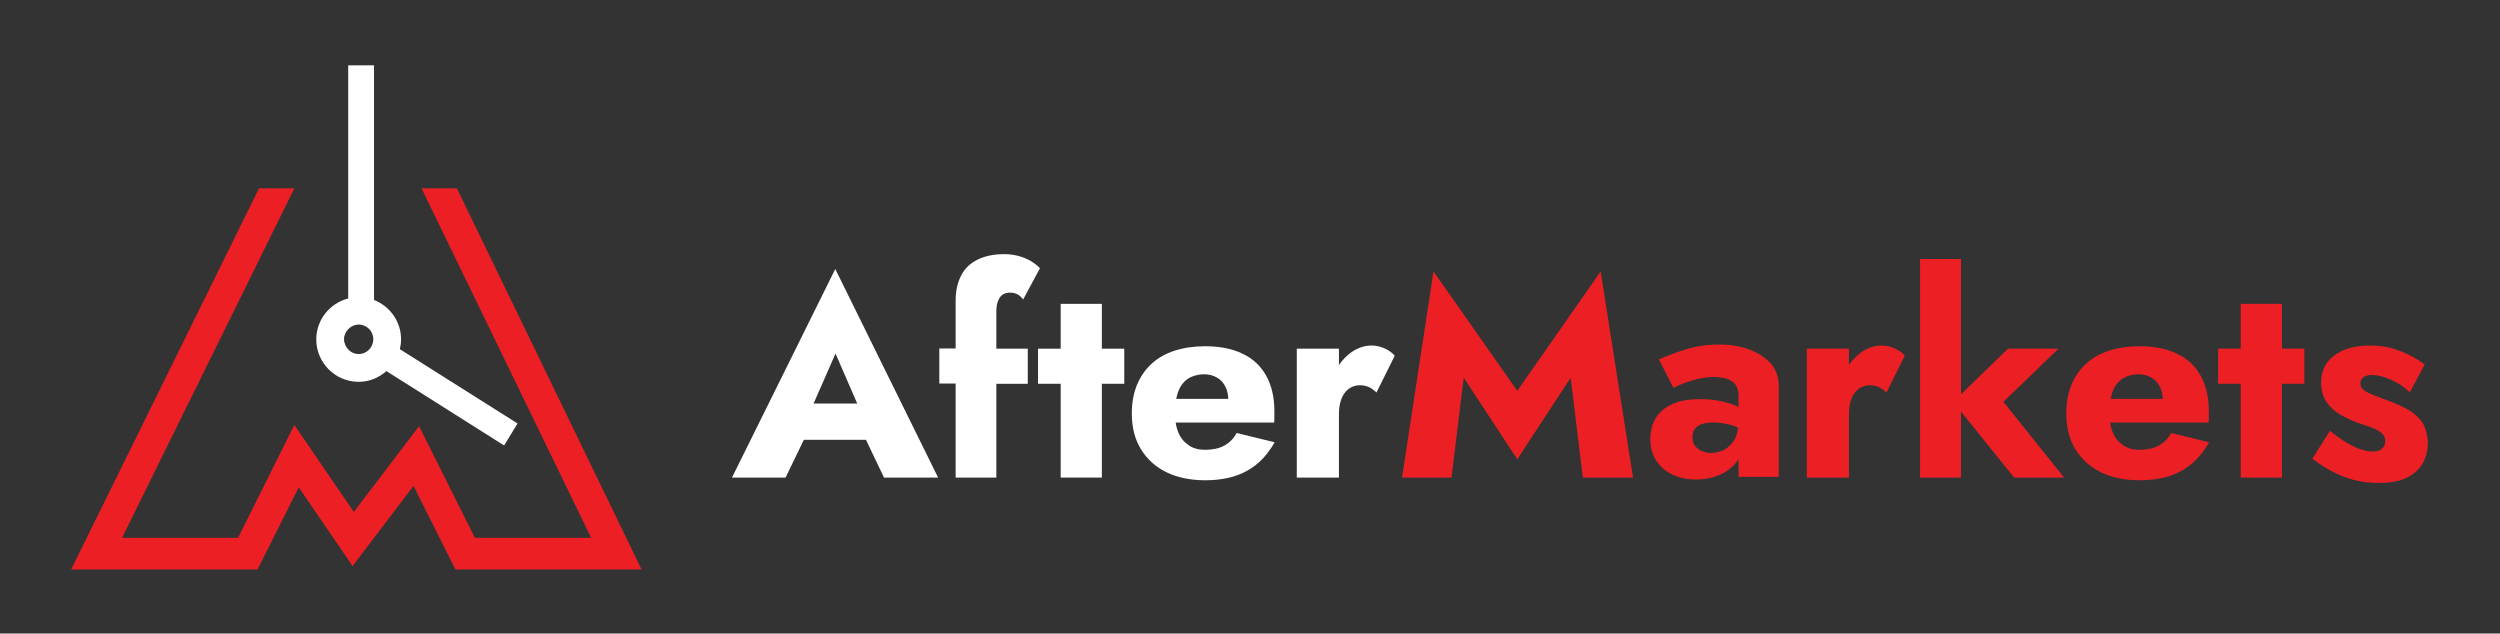
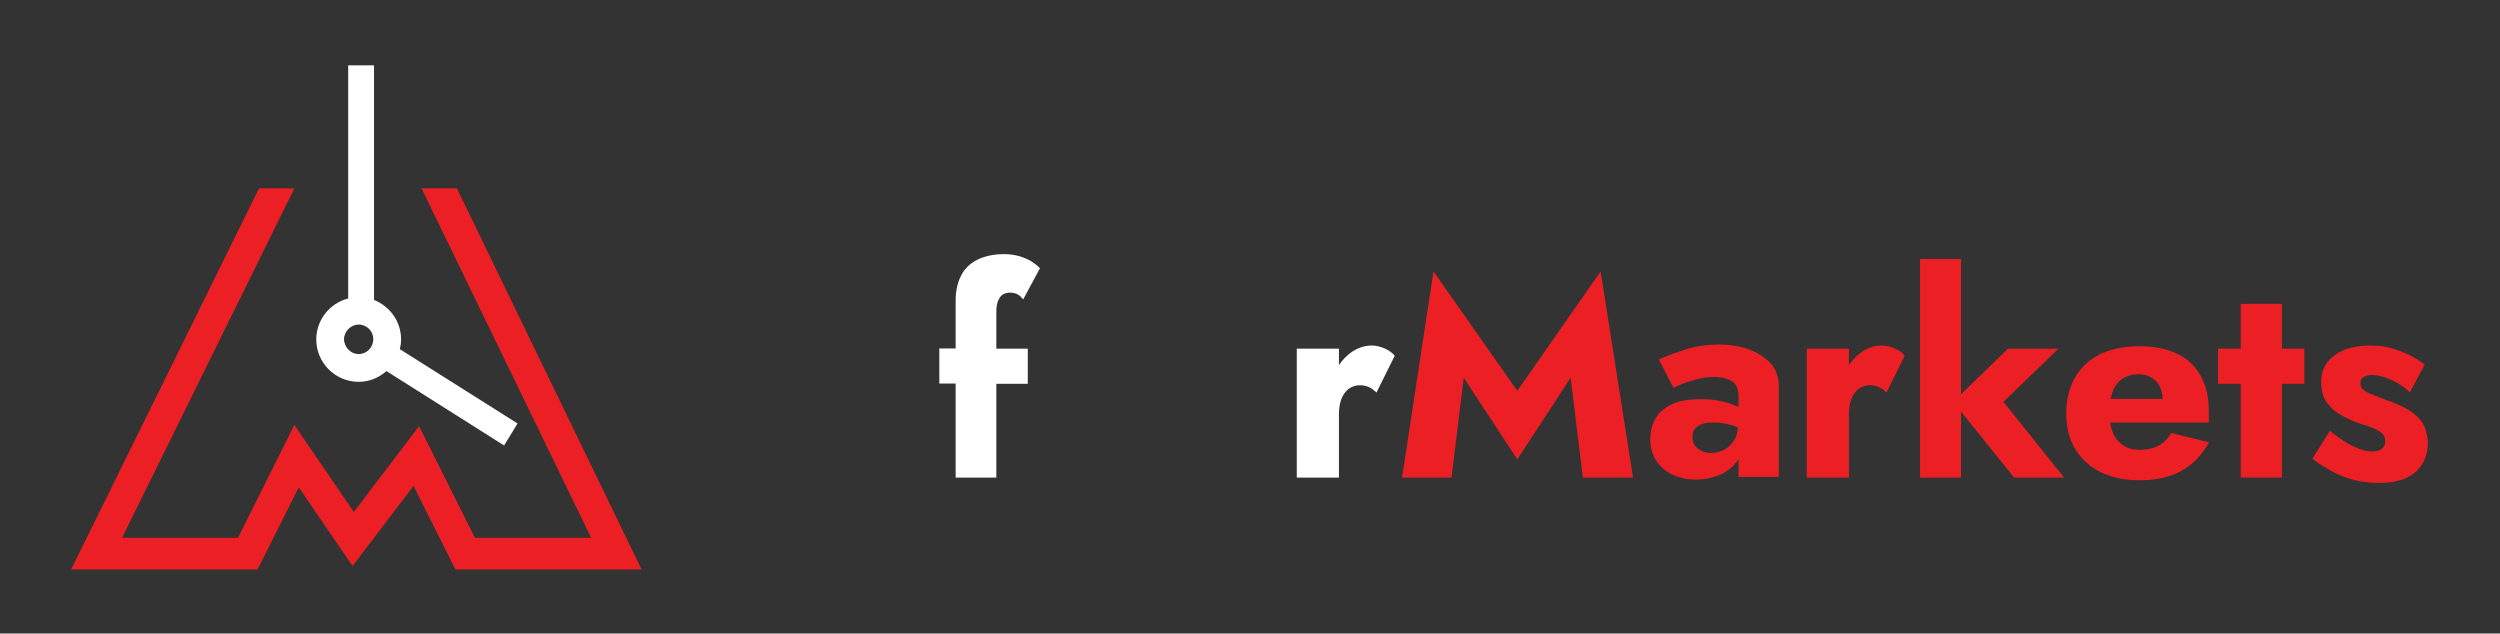
<svg xmlns="http://www.w3.org/2000/svg" version="1.1" id="Layer_1" x="0px" y="0px" viewBox="0 0 1026 260" style="enable-background:new 0 0 1026 260;" xml:space="preserve">
  <rect x="0" y="0" width="1026" height="260" fill="#333333" stroke="none" />
  <style type="text/css">
	.st0{fill:#EC2024;}
	.st1{fill:#FFFFFF;}
</style>
  <g>
    <polygon class="st0" points="187.5,77.3 173,77.3 242.6,220.7 194.9,220.7 172,174.9 145.2,210.1 120.8,174.4 97.7,220.7    50.1,220.7 120.8,77.3 106.3,77.3 29.2,233.7 105.7,233.7 122.6,200 144.7,232.3 169.7,199.4 186.9,233.7 263.3,233.7  " />
    <path class="st1" d="M164.1,143.3c0.3-1.3,0.5-2.6,0.5-4c0-7.4-4.6-13.6-11.1-16.2V26.8h-10.6v95.7c-7.5,1.9-13.1,8.7-13.1,16.8   c0,9.6,7.8,17.4,17.4,17.4c4.4,0,8.3-1.7,11.4-4.4l47.3,29.9l1,0.6l5.5-9L164.1,143.3z M147.2,145.3c-1.7,0-3.2-0.7-4.2-1.8   c-0.5-0.5-1-1.2-1.3-1.9v0l-0.3-1l-0.1-0.2c-0.1-0.4-0.1-0.8-0.1-1.2c0-0.4,0-0.8,0.1-1.2l0.1-0.2l0.3-0.9v0   c0.3-0.7,0.8-1.4,1.3-1.9c1.1-1.1,2.6-1.8,4.2-1.8c3.3,0,6,2.7,6,6C153.2,142.6,150.5,145.3,147.2,145.3" />
    <g>
-       <path class="st1" d="M300.4,196h22l7.5-15.5h25.5l7.4,15.5h22.2l-42.2-85.6L300.4,196z M351.8,165.6h-17.9l9-20.5L351.8,165.6z" />
      <path class="st1" d="M408.9,128c0-1.8,0.2-3.4,0.7-4.5c0.5-1.2,1.1-2.1,1.9-2.6c0.8-0.5,1.8-0.8,2.9-0.8c1.2,0,2.2,0.2,3,0.6    c0.9,0.4,1.7,1.2,2.5,2.2l6.9-12.8c-0.7-0.8-1.7-1.6-3-2.5c-1.3-0.9-2.9-1.6-4.9-2.3c-2-0.6-4.2-1-6.8-1c-4.3,0-8,0.8-11,2.3    c-3,1.5-5.3,3.7-6.7,6.6c-1.5,2.9-2.2,6.3-2.2,10.2v19.6h-6.7v14.4h6.7V196h16.7v-38.5h12.9v-14.4h-12.9V128z" />
-       <polygon class="st1" points="452.2,124.7 435.3,124.7 435.3,143.1 426,143.1 426,157.5 435.3,157.5 435.3,196 452.2,196     452.2,157.5 461.4,157.5 461.4,143.1 452.2,143.1   " />
-       <path class="st1" d="M502.4,182.9c-2.2,1.2-4.9,1.7-7.9,1.7c-2.6,0-4.9-0.6-6.7-1.9c-1.9-1.3-3.3-3-4.2-5.2    c-0.5-1.2-0.9-2.6-1.1-4.1h40.4c0.1-0.7,0.1-1.4,0.1-2.2v-2.5c0-5.6-1.1-10.4-3.3-14.4c-2.2-4-5.4-7.1-9.7-9.1    c-4.2-2.1-9.4-3.1-15.5-3.1c-4.5,0-8.6,0.6-12.4,1.8c-3.7,1.2-6.9,3-9.5,5.4c-2.6,2.4-4.6,5.3-6,8.7c-1.4,3.4-2.1,7.3-2.1,11.6    c0,5.7,1.2,10.6,3.7,14.7c2.5,4.1,6,7.3,10.5,9.5c4.5,2.2,9.9,3.3,16,3.3c6.7,0,12.5-1.3,17.1-3.9c4.7-2.6,8.4-6.5,11.3-11.7    l-15.6-3.8C506.3,180,504.6,181.7,502.4,182.9z M485.3,157.5c1-1.3,2.3-2.3,3.8-2.9c1.5-0.6,3.2-1,5.1-1c2,0,3.8,0.5,5.3,1.4    c1.6,0.9,2.7,2.2,3.5,3.9c0.6,1.3,1,2.9,1.1,4.8h-21.4c0.1-0.4,0.2-0.8,0.3-1.2C483.5,160.4,484.3,158.8,485.3,157.5z" />
      <path class="st1" d="M568.5,143.1c-1.8-0.8-3.6-1.3-5.5-1.3c-3.1,0-5.9,1-8.6,2.9c-1.9,1.4-3.5,3.1-4.9,5.1v-6.7h-17.3V196h17.3    v-26.1c0-2.5,0.4-4.7,1.1-6.4c0.7-1.7,1.7-3,3-4c1.3-0.9,2.8-1.4,4.4-1.4c1.5,0,2.8,0.3,3.9,0.8c1,0.5,2.1,1.3,3,2.2l7.5-15.1    C571.5,144.9,570.2,143.9,568.5,143.1z" />
    </g>
    <g>
      <polygon class="st0" points="622.7,160.4 588.3,111.4 575.4,196 595.7,196 600.7,155 622.7,188.5 644.6,155 649.6,196 670.2,196     656.9,111.4   " />
      <path class="st0" d="M718.1,143.5c-3.6-1.4-7.8-2.1-12.6-2.1c-5,0-9.5,0.7-13.7,2c-4.1,1.3-7.8,2.7-11,4.1l6,11.7    c0.8-0.5,2-1,3.7-1.7c1.7-0.7,3.7-1.3,6-1.9c2.3-0.6,4.6-0.9,7-0.9c1.6,0,3,0.2,4.3,0.5c1.2,0.3,2.3,0.8,3.2,1.4    c0.9,0.6,1.5,1.5,1.9,2.5c0.4,1,0.6,2.2,0.6,3.4v4.6c-0.1-0.1-0.2-0.1-0.3-0.2c-1.9-0.9-4.1-1.7-6.7-2.2c-2.6-0.6-5.4-0.9-8.5-0.9    c-4.6,0-8.4,0.6-11.4,1.9c-3,1.3-5.3,3.1-6.9,5.6c-1.6,2.5-2.4,5.5-2.4,8.9c0,3.6,0.9,6.7,2.6,9.1c1.7,2.5,4,4.4,6.8,5.6    c2.8,1.3,5.9,1.9,9.3,1.9c3.4,0,6.5-0.6,9.5-1.8c2.9-1.2,5.3-3,7.1-5.3c0.3-0.4,0.6-0.8,0.9-1.3v7.3H730v-37.4    c0-3.5-1.1-6.6-3.2-9.1C724.6,146.9,721.7,144.9,718.1,143.5z M711.7,180.7c-1.1,1.7-2.5,3-4.1,3.9c-1.7,0.8-3.5,1.3-5.5,1.3    c-1.3,0-2.6-0.3-3.7-0.8c-1.2-0.5-2.1-1.3-2.8-2.2c-0.7-0.9-1-2.1-1-3.6c0-1.3,0.3-2.4,0.9-3.2c0.6-0.8,1.5-1.5,2.8-2    c1.3-0.5,2.9-0.7,4.9-0.7c2.7,0,5.2,0.4,7.6,1.1c0.9,0.3,1.7,0.6,2.5,1C713.1,177.5,712.6,179.2,711.7,180.7z" />
      <path class="st0" d="M777.8,143.1c-1.8-0.8-3.6-1.3-5.5-1.3c-3.1,0-5.9,1-8.6,2.9c-1.9,1.4-3.5,3.1-4.9,5.1v-6.7h-17.3V196h17.3    v-26.1c0-2.5,0.4-4.7,1.1-6.4c0.7-1.7,1.7-3,3-4c1.3-0.9,2.8-1.4,4.4-1.4c1.5,0,2.8,0.3,3.9,0.8c1,0.5,2.1,1.3,3,2.2l7.5-15.1    C780.9,144.9,779.6,143.9,777.8,143.1z" />
      <polygon class="st0" points="844.8,143.1 824.1,143.1 804.8,161.8 804.8,106.3 788,106.3 788,196 804.8,196 804.8,168.9     826.6,196 847.1,196 822.2,164.9   " />
      <path class="st0" d="M885.9,182.9c-2.2,1.2-4.9,1.7-7.9,1.7c-2.6,0-4.9-0.6-6.7-1.9c-1.9-1.3-3.3-3-4.2-5.2    c-0.5-1.2-0.9-2.6-1.1-4.1h40.4c0.1-0.7,0.1-1.4,0.1-2.2v-2.5c0-5.6-1.1-10.4-3.3-14.4c-2.2-4-5.4-7.1-9.7-9.1    c-4.2-2.1-9.4-3.1-15.5-3.1c-4.5,0-8.6,0.6-12.4,1.8c-3.7,1.2-6.9,3-9.5,5.4c-2.6,2.4-4.6,5.3-6,8.7c-1.4,3.4-2.1,7.3-2.1,11.6    c0,5.7,1.2,10.6,3.7,14.7c2.5,4.1,6,7.3,10.5,9.5c4.5,2.2,9.9,3.3,16,3.3c6.7,0,12.5-1.3,17.1-3.9c4.7-2.6,8.4-6.5,11.3-11.7    l-15.6-3.8C889.8,180,888.1,181.7,885.9,182.9z M868.8,157.5c1-1.3,2.3-2.3,3.8-2.9c1.5-0.6,3.2-1,5.1-1c2,0,3.8,0.5,5.3,1.4    c1.6,0.9,2.7,2.2,3.5,3.9c0.6,1.3,1,2.9,1.1,4.8h-21.4c0.1-0.4,0.2-0.8,0.3-1.2C867,160.4,867.7,158.8,868.8,157.5z" />
      <polygon class="st0" points="936.5,124.7 919.6,124.7 919.6,143.1 910.3,143.1 910.3,157.5 919.6,157.5 919.6,196 936.5,196     936.5,157.5 945.7,157.5 945.7,143.1 936.5,143.1   " />
      <path class="st0" d="M993.9,173.1c-1.4-2-3.3-3.6-5.5-4.9c-2.3-1.3-4.8-2.5-7.6-3.5c-2.6-1-4.8-1.8-6.6-2.5    c-1.8-0.7-3.2-1.4-4.1-2.1c-1-0.8-1.4-1.7-1.4-2.8c0-1.1,0.4-1.9,1.3-2.5c0.8-0.6,2-0.9,3.5-0.9c2.4,0,5,0.7,7.9,2    c2.9,1.3,5.4,3,7.6,5.1l6.1-11.4c-2-1.5-4.2-2.9-6.5-4c-2.3-1.1-4.8-2.1-7.5-2.8c-2.6-0.7-5.5-1-8.7-1c-3.8,0-7.1,0.6-10.1,1.7    c-3,1.2-5.3,2.9-7.1,5.1c-1.7,2.3-2.6,5-2.6,8.1c0,3.4,0.7,6.1,2.2,8.3c1.5,2.1,3.4,3.9,5.7,5.2c2.3,1.3,4.7,2.4,7,3.3    c3,0.9,5.3,1.7,6.9,2.4c1.6,0.7,2.8,1.5,3.5,2.3c0.7,0.8,1,1.8,1,2.8c0,1.3-0.4,2.3-1.3,3.1c-0.8,0.8-2.1,1.2-3.8,1.2    c-1.3,0-2.8-0.2-4.4-0.7c-1.7-0.5-3.6-1.4-5.8-2.6c-2.2-1.3-4.7-3-7.4-5.2l-7.2,11.5c2.5,1.8,5,3.5,7.8,5c2.7,1.5,5.7,2.7,9,3.6    c3.3,0.9,6.8,1.3,10.6,1.3c4.2,0,7.8-0.6,10.8-1.9c2.9-1.3,5.2-3.2,6.8-5.7c1.6-2.5,2.4-5.7,2.4-9.5    C996,177.7,995.3,175.1,993.9,173.1z" />
    </g>
  </g>
</svg>